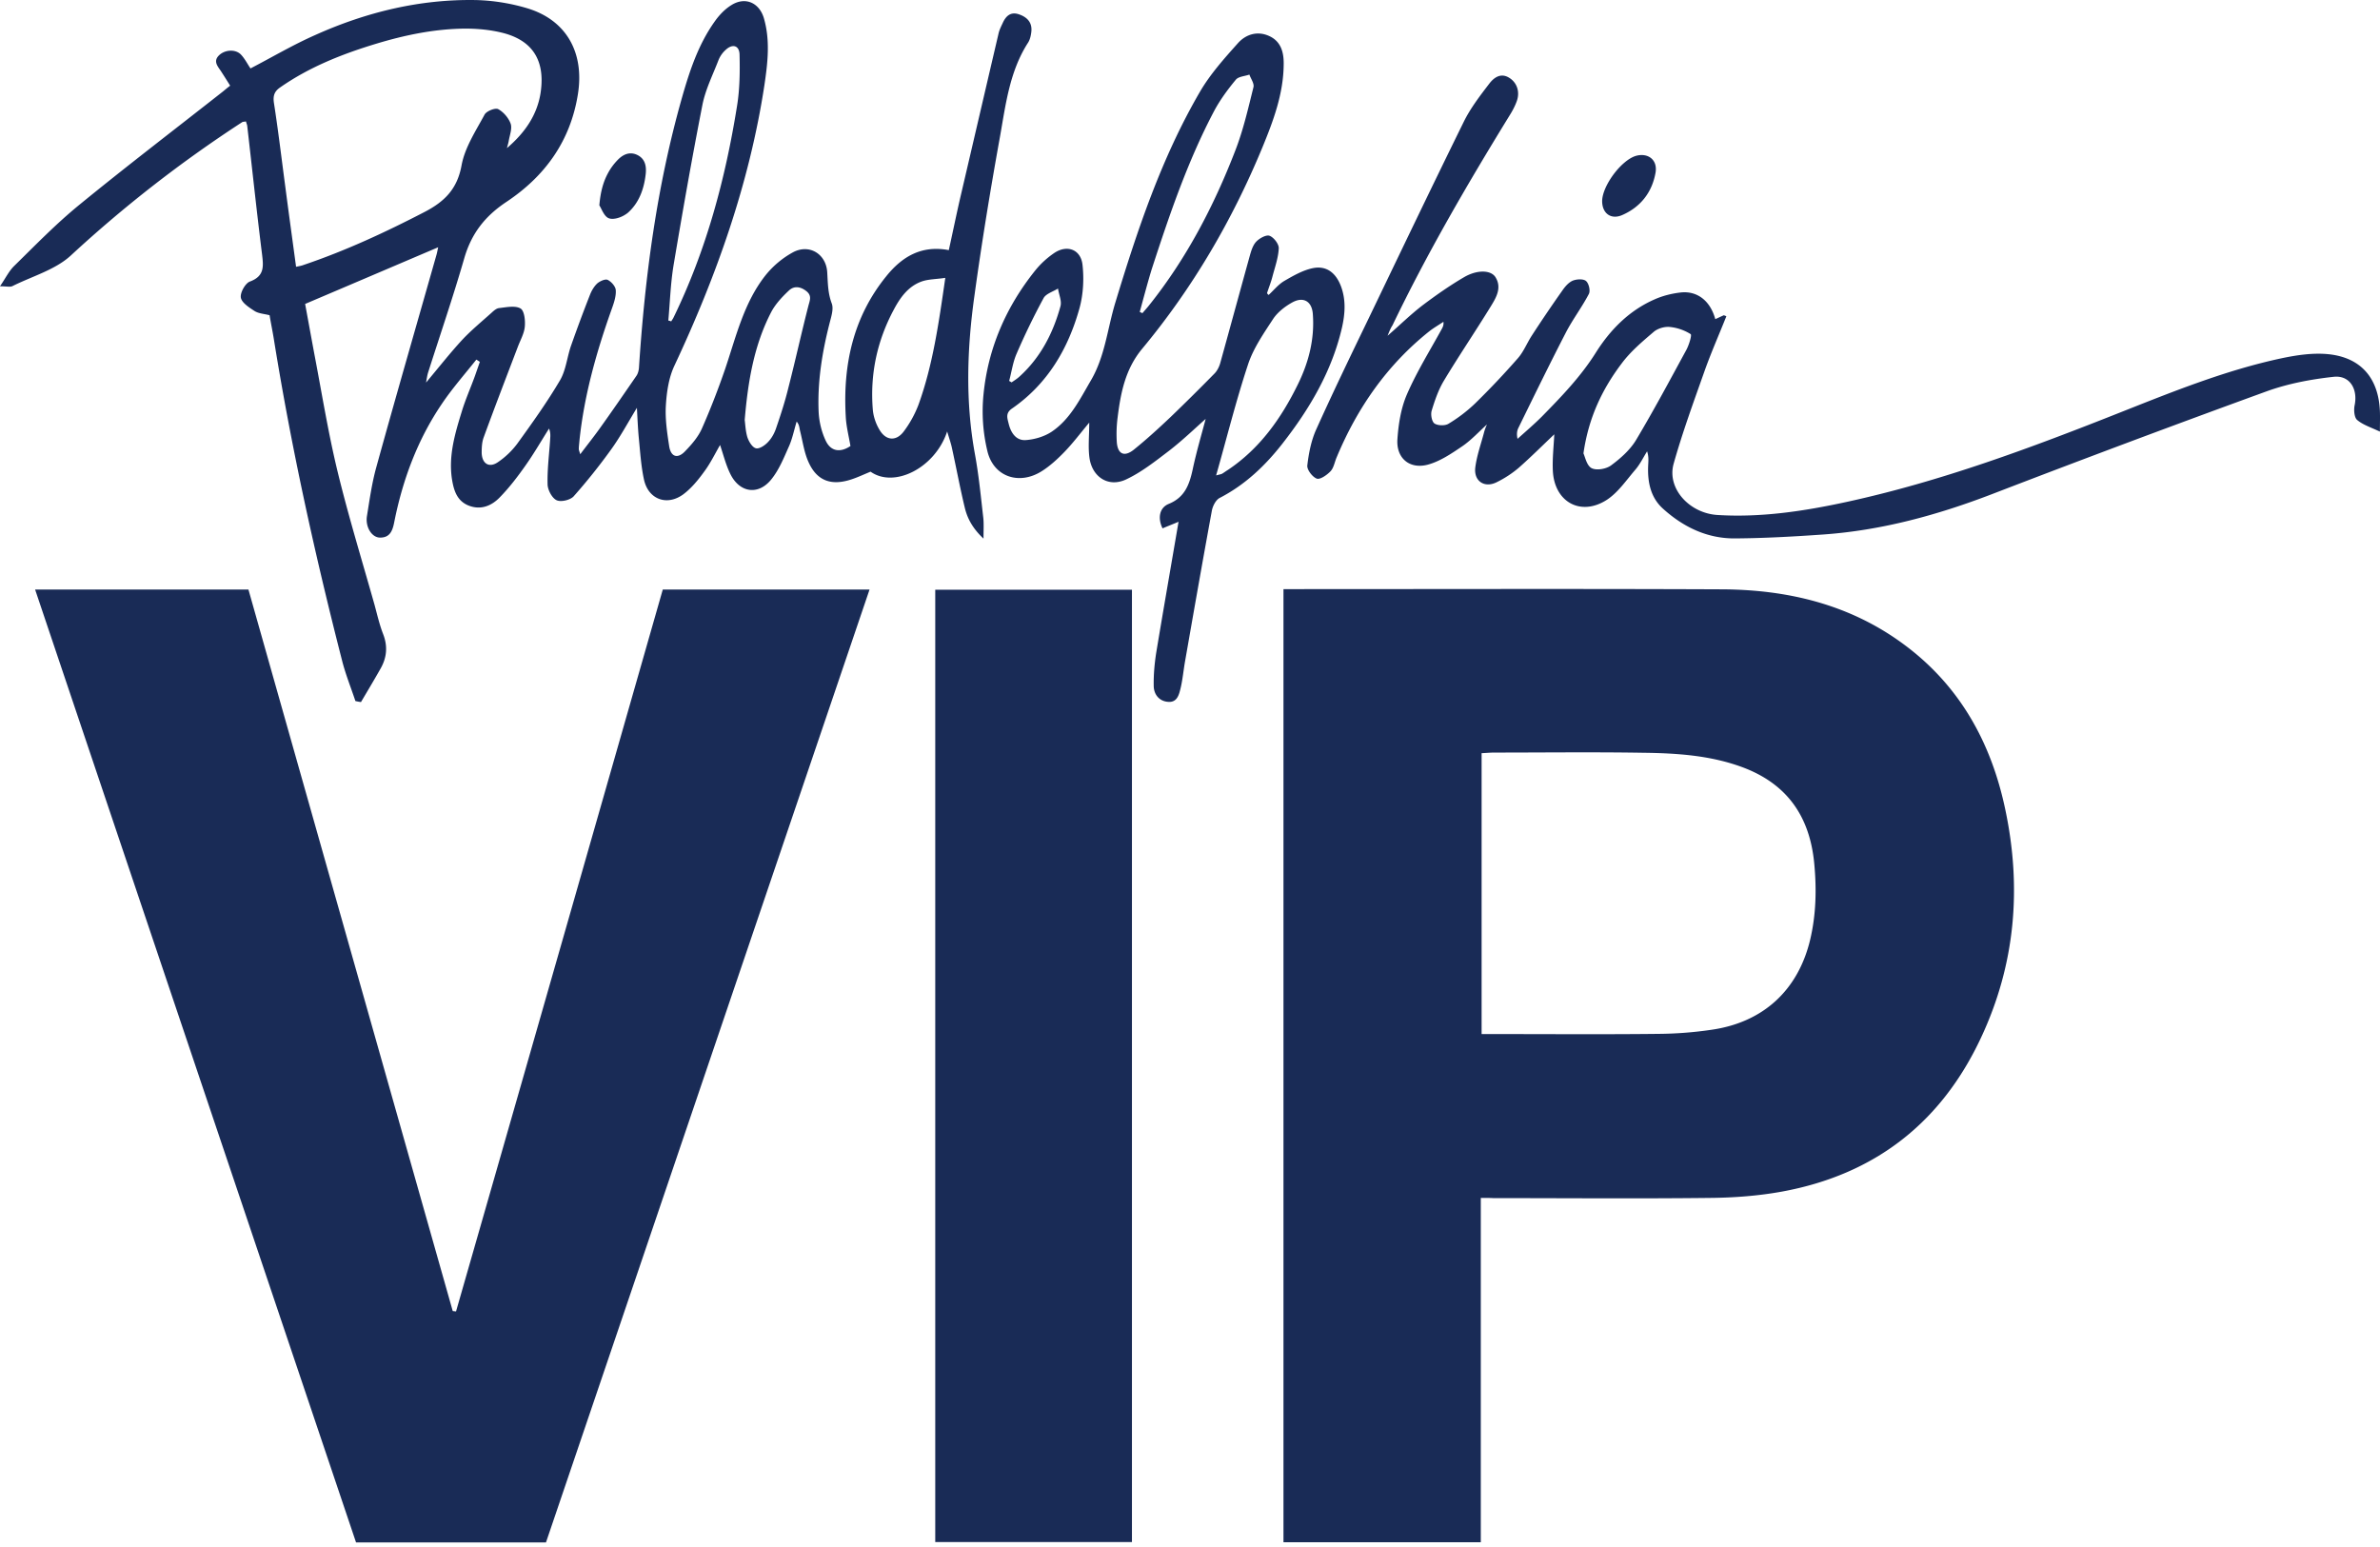
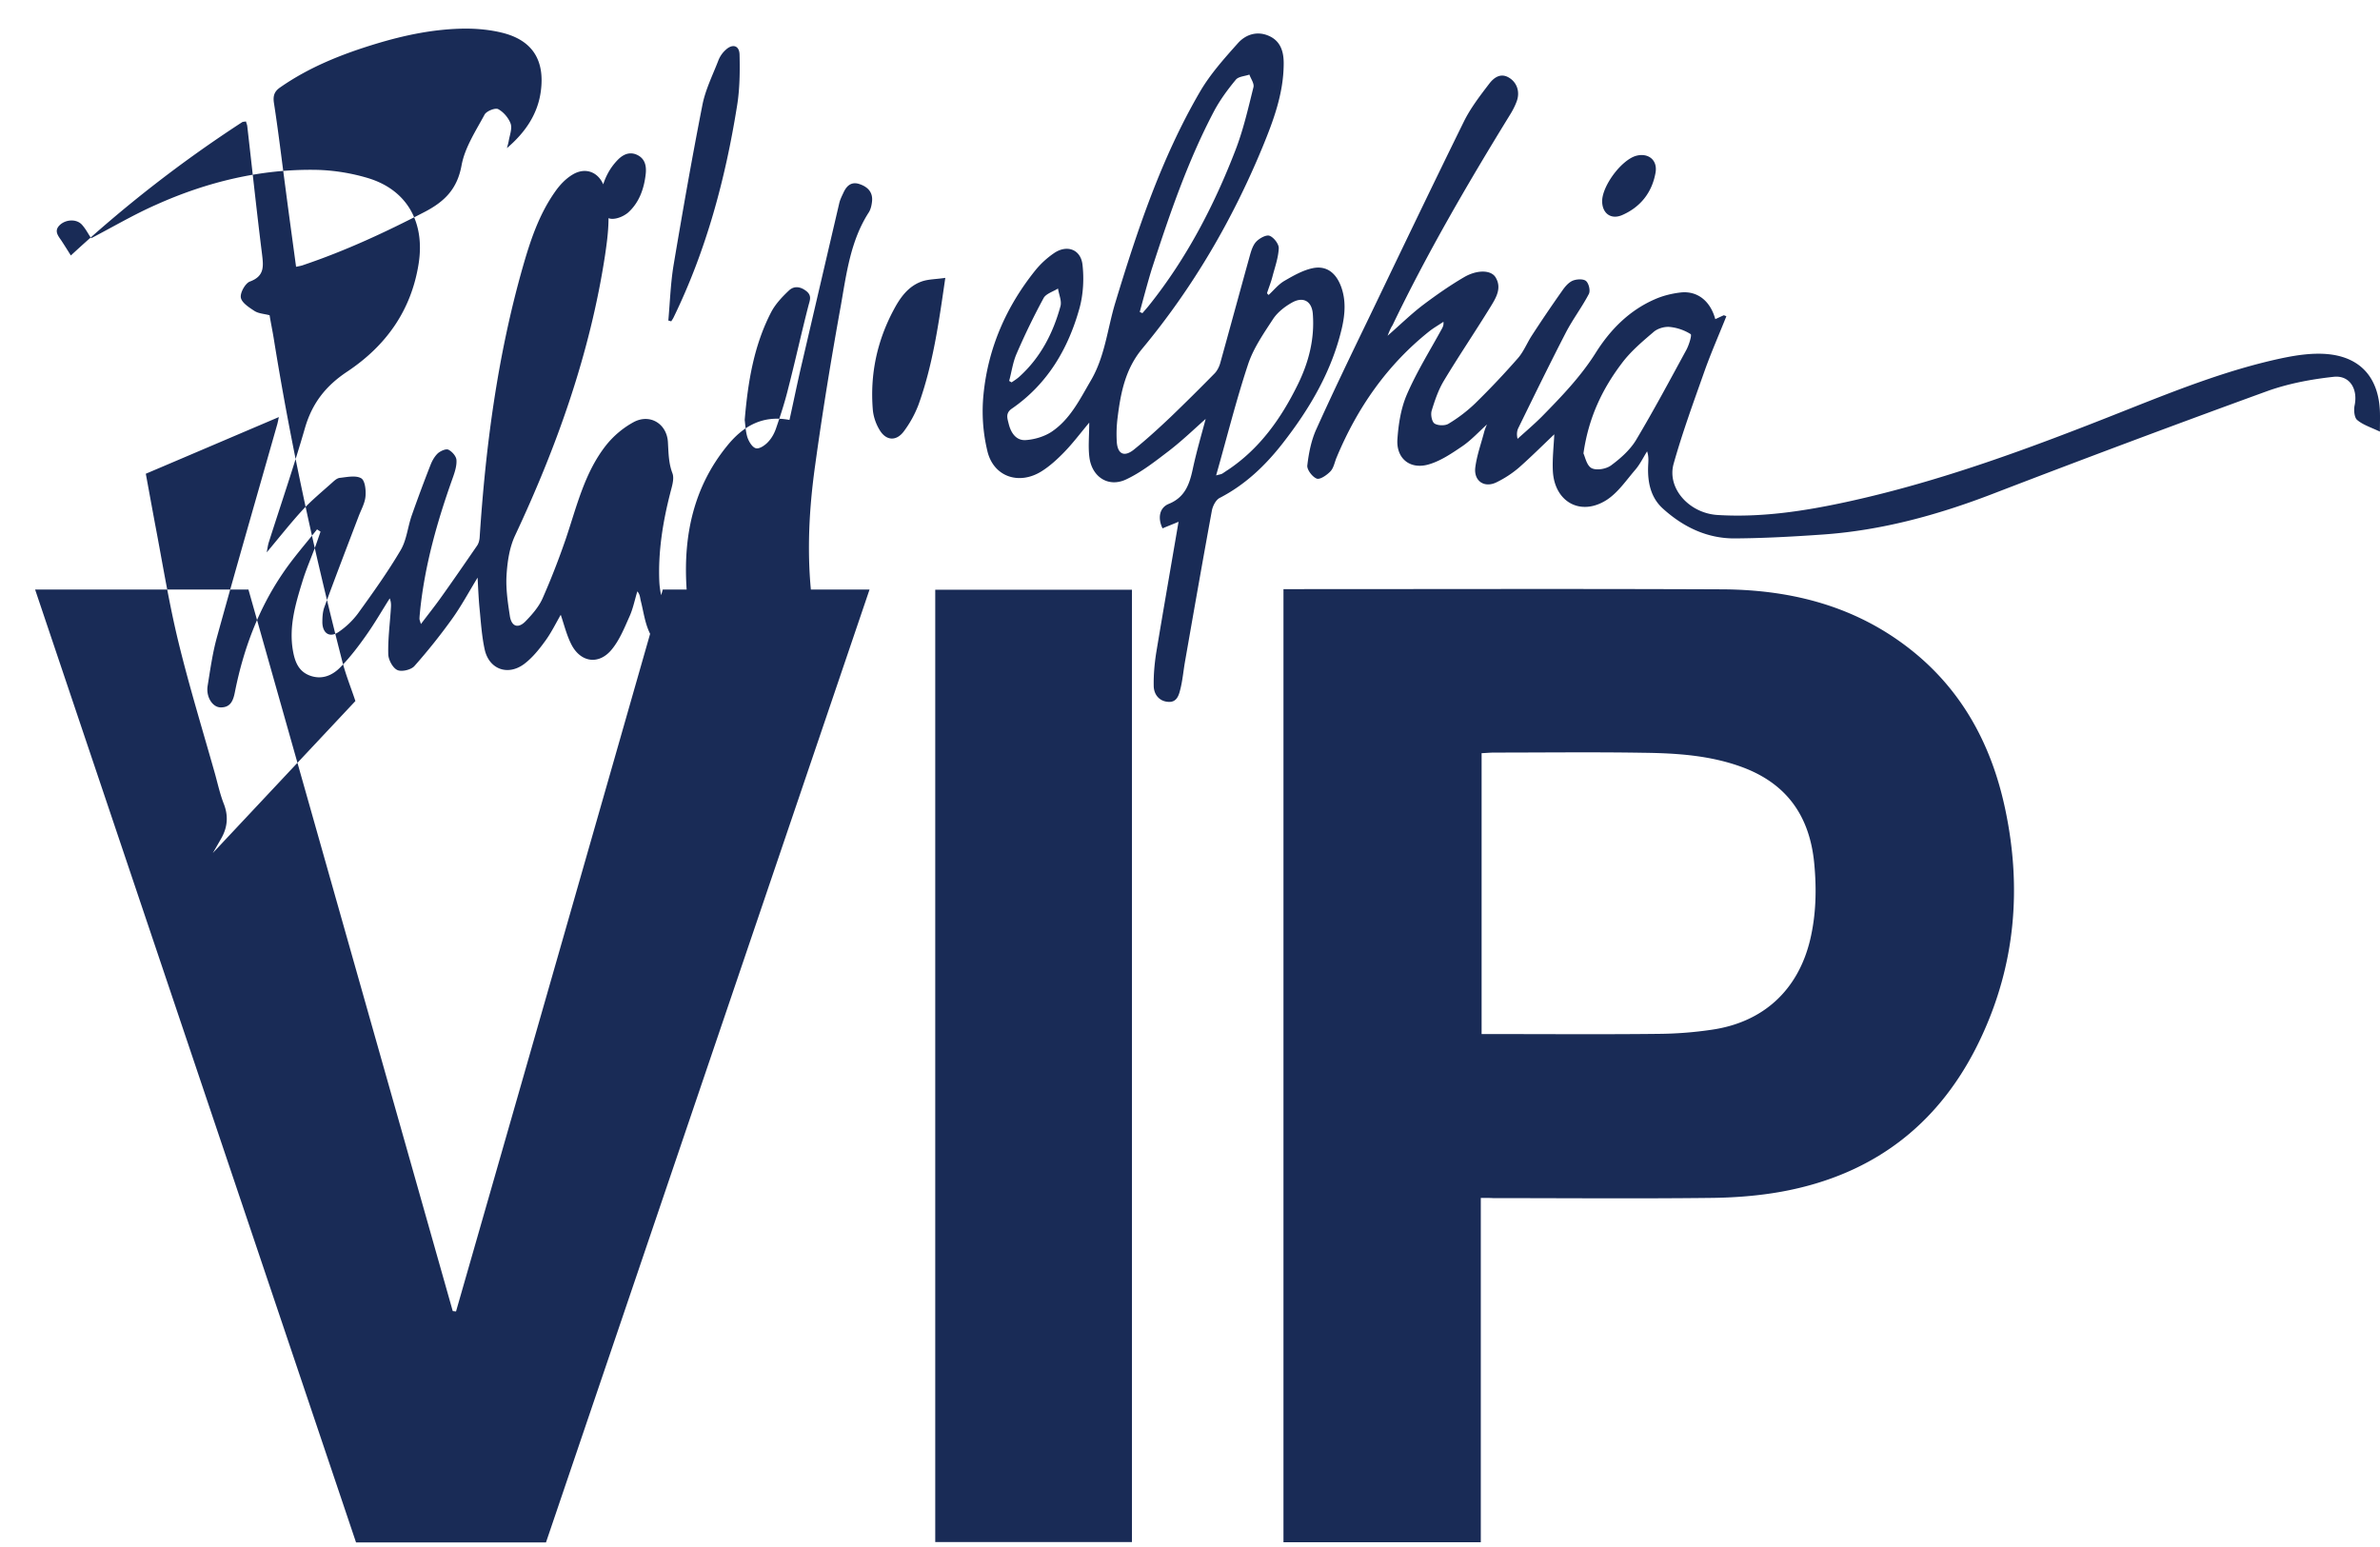
<svg xmlns="http://www.w3.org/2000/svg" fill-rule="evenodd" stroke-linejoin="round" stroke-miterlimit="2" clip-rule="evenodd" viewBox="0 0 200 130">
  <defs />
-   <path fill="#192b56" fill-rule="nonzero" d="M20.877 49.541c5.712 20.205 11.44 40.41 17.168 60.631.087.017.19.017.276.035l1.087-3.789a48711.747 48711.747 0 0016.288-56.877h17.375L45.88 129.618h-15.96C20.946 102.978 11.957 76.302 2.95 49.54h17.927zm103.56 51.124V129.6h-16.582V49.507h1.001c11.957 0 23.914-.035 35.889.017 5.435.034 10.594 1.242 15.097 4.52 4.797 3.486 7.488 8.317 8.679 14.028 1.38 6.574.828 12.975-2.036 19.1-3.347 7.178-8.938 11.526-16.72 12.958-1.984.363-4.054.518-6.073.535-6.073.07-12.13.017-18.203.017-.293-.017-.604-.017-1.052-.017zm-29.315 28.918V49.558h-16.53v80.025h16.53zm29.384-42.687h1.07c4.606 0 9.196.035 13.803-.017a32.023 32.023 0 004.451-.345c4.331-.621 7.264-3.313 8.282-7.557.5-2.105.552-4.245.345-6.419-.38-4.003-2.33-6.746-6.142-8.126-2.675-.967-5.453-1.14-8.23-1.174-4.176-.069-8.334-.017-12.51-.017-.327 0-.673.034-1.07.052v23.603zM29.866 58.91c-.379-1.139-.827-2.243-1.12-3.399C26.45 46.556 24.465 37.55 23 28.422c-.104-.638-.242-1.294-.345-1.932-.466-.121-.932-.138-1.277-.363-.449-.293-1.07-.69-1.139-1.121-.069-.414.38-1.208.76-1.346 1.259-.466 1.138-1.311 1.017-2.33-.448-3.588-.828-7.177-1.242-10.766-.017-.103-.07-.207-.104-.362-.12.034-.258.017-.327.069a107.572 107.572 0 00-14.39 11.198c-1.312 1.208-3.244 1.742-4.9 2.57-.208.104-.5.018-1.053.018.483-.707.76-1.294 1.208-1.725 1.76-1.726 3.485-3.503 5.4-5.073 3.986-3.261 8.075-6.384 12.113-9.559.172-.138.345-.293.62-.5a75.91 75.91 0 00-.776-1.225c-.293-.432-.672-.846-.138-1.346.483-.449 1.346-.518 1.812-.052.345.362.57.828.811 1.173 1.794-.931 3.572-1.984 5.452-2.812 4.262-1.915 8.783-3.02 13.493-2.933 1.45.034 2.933.276 4.314.69 3.312 1 4.796 3.744 4.261 7.178-.62 3.968-2.76 6.918-5.987 9.075-1.829 1.208-2.968 2.675-3.571 4.762-.932 3.227-2.02 6.402-3.037 9.594-.07.224-.104.466-.173.845 1.087-1.294 2.019-2.484 3.037-3.589.76-.81 1.64-1.535 2.467-2.277.19-.173.414-.38.656-.397.604-.07 1.329-.224 1.777.034.328.19.414 1.018.362 1.536-.051.57-.38 1.139-.586 1.69-.966 2.537-1.95 5.09-2.882 7.644-.138.397-.155.846-.155 1.277.035.915.639 1.277 1.38.76a6.786 6.786 0 001.605-1.536c1.26-1.743 2.52-3.503 3.606-5.349.5-.863.587-1.967.932-2.933a126.44 126.44 0 011.587-4.262c.138-.345.345-.69.604-.932.224-.19.673-.396.88-.293.31.155.656.552.673.863.035.483-.138 1.018-.31 1.5-1.295 3.624-2.347 7.317-2.744 11.164-.017.225-.052.466-.052.69 0 .07.035.156.121.432.587-.777 1.122-1.45 1.605-2.122 1.052-1.467 2.07-2.95 3.105-4.452.138-.19.208-.466.225-.707.5-7.661 1.5-15.236 3.606-22.655.638-2.243 1.363-4.452 2.726-6.384.38-.552.88-1.087 1.45-1.432 1.138-.708 2.311-.207 2.708 1.087.552 1.88.328 3.761.052 5.642-1.26 8.265-4.037 16.063-7.575 23.604-.465 1-.638 2.19-.707 3.312-.069 1.14.104 2.295.276 3.417.138.931.725 1.104 1.363.414.535-.552 1.07-1.174 1.38-1.864.725-1.639 1.38-3.33 1.967-5.038.915-2.709 1.57-5.556 3.382-7.85a7.684 7.684 0 012.33-1.95c1.38-.725 2.795.172 2.864 1.725.052.88.052 1.726.38 2.588.172.466-.052 1.122-.19 1.674-.622 2.433-1.018 4.9-.915 7.402.035.828.242 1.708.604 2.467.431.897 1.225 1.001 2.07.432-.138-.829-.362-1.674-.396-2.52-.242-4.296.62-8.299 3.381-11.715 1.294-1.622 2.934-2.674 5.28-2.226.363-1.639.69-3.26 1.07-4.865 1.035-4.435 2.07-8.886 3.106-13.32.069-.311.207-.587.345-.88.259-.587.655-.984 1.346-.76.69.225 1.156.673 1.07 1.467-.035.31-.104.638-.26.897-1.535 2.364-1.88 5.107-2.346 7.764-.811 4.486-1.553 8.99-2.174 13.51-.621 4.417-.776 8.869.034 13.303.328 1.777.5 3.59.708 5.384.052.5.017 1.018.017 1.742-.88-.828-1.346-1.656-1.57-2.588-.397-1.639-.707-3.313-1.07-4.97-.086-.43-.241-.862-.414-1.448-1 3.054-4.434 4.796-6.436 3.381-.638.26-1.242.553-1.863.725-1.536.431-2.657-.017-3.33-1.484-.38-.81-.5-1.742-.725-2.64-.069-.258-.052-.535-.293-.81-.224.724-.362 1.466-.673 2.139-.414.932-.81 1.915-1.45 2.709-1.07 1.346-2.622 1.156-3.416-.38-.397-.776-.604-1.639-.897-2.502-.448.777-.828 1.57-1.363 2.278-.5.69-1.07 1.38-1.743 1.88-1.363.984-2.898.415-3.278-1.207-.259-1.173-.328-2.381-.448-3.572-.07-.759-.104-1.535-.156-2.502-.776 1.277-1.397 2.433-2.157 3.486a49.477 49.477 0 01-3.157 3.95c-.276.311-1.07.501-1.432.329-.38-.173-.742-.846-.76-1.312-.034-1.225.121-2.45.208-3.692.017-.328.069-.638-.087-1.018-.655 1.035-1.26 2.088-1.967 3.088-.655.932-1.363 1.864-2.156 2.675-.673.707-1.57 1.104-2.588.725-1.018-.38-1.294-1.277-1.45-2.26-.293-1.968.26-3.814.828-5.66.311-1.018.742-1.984 1.105-2.985l.414-1.19c-.104-.07-.19-.121-.293-.19-.984 1.242-2.036 2.432-2.916 3.744-2.02 2.985-3.261 6.315-3.969 9.835-.138.724-.328 1.397-1.225 1.38-.69-.017-1.225-.897-1.087-1.794.224-1.38.414-2.778.794-4.141 1.639-5.936 3.364-11.889 5.055-17.841.052-.19.086-.38.138-.621-3.727 1.587-7.402 3.157-11.18 4.762.241 1.311.5 2.726.759 4.124.638 3.33 1.173 6.677 1.967 9.955.914 3.762 2.053 7.471 3.105 11.198.225.828.415 1.674.725 2.467.397 1.018.31 1.967-.207 2.882-.535.949-1.104 1.898-1.656 2.83a4.413 4.413 0 01-.466-.087zm76.747-34.128c.431-.397.811-.88 1.311-1.174.742-.431 1.553-.897 2.381-1.07 1.156-.241 1.95.38 2.382 1.519.43 1.156.345 2.312.086 3.468-.846 3.658-2.71 6.815-4.987 9.731-1.466 1.881-3.157 3.486-5.297 4.59-.327.172-.586.69-.655 1.087-.777 4.227-1.519 8.472-2.26 12.699-.121.707-.19 1.432-.346 2.122-.138.57-.276 1.294-1.07 1.225-.741-.052-1.207-.62-1.207-1.363-.017-.914.069-1.846.207-2.743.604-3.64 1.242-7.281 1.88-11.026-.448.19-.897.363-1.345.553-.414-.846-.276-1.726.517-2.054 1.363-.552 1.743-1.639 2.02-2.916.327-1.535.776-3.036 1.086-4.227-.88.777-1.932 1.794-3.071 2.674-1.156.88-2.33 1.812-3.624 2.416-1.483.69-2.846-.207-3.07-1.829-.122-.897-.018-1.812-.018-2.95-.776.931-1.398 1.76-2.105 2.484-.57.587-1.208 1.174-1.898 1.605-1.898 1.19-4.037.466-4.555-1.691a14.27 14.27 0 01-.328-4.762c.38-3.882 1.898-7.368 4.348-10.422a7.366 7.366 0 011.57-1.449c1.07-.742 2.243-.345 2.399.949.138 1.19.069 2.485-.242 3.64-.949 3.434-2.692 6.402-5.694 8.472-.57.397-.362.846-.259 1.294.19.76.639 1.415 1.45 1.346.724-.052 1.535-.293 2.14-.69 1.552-1.035 2.363-2.692 3.278-4.262 1.207-2.018 1.414-4.348 2.07-6.539 1.863-6.142 3.882-12.199 7.126-17.772.863-1.484 2.053-2.812 3.21-4.106.655-.725 1.621-1.035 2.605-.587 1 .449 1.242 1.38 1.225 2.381-.018 2.468-.863 4.728-1.778 6.954-2.536 6.142-5.866 11.836-10.11 16.943-1.433 1.726-1.812 3.727-2.07 5.798a10.854 10.854 0 00-.07 1.984c.052 1.07.621 1.363 1.45.69 1.07-.863 2.087-1.794 3.088-2.743a182.795 182.795 0 003.675-3.641c.224-.224.397-.57.483-.88.828-2.985 1.64-5.97 2.467-8.955.121-.431.26-.932.553-1.242.276-.294.845-.604 1.121-.5.345.12.794.69.777 1.052-.035.776-.311 1.553-.518 2.33-.12.482-.31.948-.466 1.431a.31.31 0 00.138.156zm9.99 3.433c1.087-.949 1.967-1.812 2.933-2.553 1.122-.846 2.278-1.657 3.486-2.364 1.087-.639 2.243-.621 2.64-.018.569.898.069 1.726-.397 2.485-1.294 2.105-2.675 4.141-3.951 6.263-.449.76-.742 1.622-1.001 2.468-.104.327 0 .914.224 1.087.276.19.88.207 1.173.034a12.63 12.63 0 002.243-1.708 68.292 68.292 0 003.607-3.813c.465-.535.741-1.225 1.121-1.83a115.71 115.71 0 012.605-3.847c.225-.328.518-.673.863-.828.328-.138.897-.172 1.122.017.241.19.397.829.241 1.105-.586 1.121-1.363 2.14-1.932 3.243-1.363 2.64-2.675 5.332-3.986 8.006-.12.242-.155.535-.069.915.69-.621 1.398-1.225 2.053-1.881 1.64-1.674 3.261-3.347 4.538-5.383 1.208-1.915 2.795-3.52 4.918-4.452.69-.31 1.466-.5 2.225-.586 1.398-.138 2.468.724 2.882 2.243.241-.104.483-.225.724-.328.07.034.138.052.207.086-.603 1.518-1.276 3.037-1.828 4.59-.915 2.588-1.864 5.176-2.606 7.816-.57 2.07 1.329 4.158 3.71 4.296 3.675.224 7.281-.328 10.853-1.104 7.937-1.726 15.511-4.555 23.034-7.54 4.4-1.743 8.8-3.52 13.458-4.52 1.311-.277 2.692-.484 4.003-.346 2.743.293 4.193 2.053 4.296 4.814.018.483 0 .966 0 1.69-.759-.362-1.432-.569-1.915-.983-.241-.207-.293-.845-.207-1.242.276-1.363-.414-2.536-1.777-2.381-1.898.207-3.813.57-5.59 1.208a1325.771 1325.771 0 00-23.138 8.661c-4.59 1.76-9.266 3.037-14.166 3.382-2.467.173-4.935.31-7.402.328-2.346.017-4.365-.966-6.073-2.52-1.018-.93-1.277-2.208-1.225-3.553.017-.397.069-.777-.087-1.243-.327.518-.586 1.07-.983 1.536-.76.88-1.45 1.915-2.398 2.536-2.192 1.415-4.4.19-4.538-2.415-.052-1.018.069-2.036.12-3.089-.983.932-1.95 1.898-2.967 2.795a8.917 8.917 0 01-1.864 1.225c-1.018.518-1.932-.069-1.811-1.207.12-.984.466-1.95.724-2.916.07-.294.19-.57.26-.725-.656.587-1.312 1.311-2.071 1.829-.915.621-1.881 1.277-2.916 1.553-1.536.397-2.657-.57-2.537-2.157.087-1.26.294-2.588.794-3.744.828-1.915 1.95-3.71 2.95-5.539.07-.138.156-.293.121-.57-.38.26-.776.484-1.138.76-3.572 2.83-6.091 6.453-7.834 10.629-.172.396-.241.88-.517 1.173-.294.31-.863.707-1.14.621-.362-.12-.845-.742-.81-1.104.12-1.035.328-2.105.759-3.054 1.415-3.14 2.916-6.246 4.417-9.352 2.64-5.487 5.263-10.974 7.954-16.443.57-1.173 1.398-2.243 2.191-3.278.38-.483.95-.898 1.657-.449.638.397.914 1.173.621 1.967-.155.431-.38.845-.621 1.225-3.52 5.728-6.902 11.526-9.818 17.6-.138.206-.241.448-.414.88zm-14.407 11.733c.345-.086.431-.104.5-.138.173-.104.328-.224.5-.328 2.675-1.794 4.47-4.33 5.867-7.178.915-1.863 1.415-3.813 1.26-5.9-.07-1.07-.777-1.502-1.708-1.001-.604.328-1.225.81-1.605 1.363-.811 1.242-1.691 2.502-2.14 3.882-1 3.02-1.76 6.09-2.674 9.3zm30.868-1.846c.138.293.276 1.035.69 1.242.414.207 1.225.07 1.639-.242.794-.586 1.587-1.294 2.088-2.122 1.484-2.484 2.847-5.038 4.227-7.574.224-.414.483-1.26.362-1.329a4.04 4.04 0 00-1.777-.604c-.449-.034-1.018.138-1.346.432-.949.81-1.932 1.639-2.674 2.64-1.605 2.122-2.778 4.52-3.21 7.557zM62.58 35.289c.051.38.069.932.224 1.45.12.362.414.862.725.931.293.07.776-.258 1.035-.552.31-.328.535-.759.673-1.19.38-1.105.742-2.226 1.018-3.365.586-2.277 1.087-4.572 1.673-6.85.121-.466.311-.845-.138-1.225-.483-.397-1.035-.5-1.483-.086-.553.518-1.105 1.104-1.467 1.76-1.467 2.795-1.984 5.85-2.26 9.127zm16.857-11.94c-.777.121-1.432.104-2.002.311-1.138.414-1.811 1.38-2.346 2.398-1.398 2.623-1.984 5.418-1.743 8.369.052.604.276 1.242.604 1.76.535.845 1.363.897 1.984.086a9.19 9.19 0 001.243-2.243c1.207-3.33 1.708-6.85 2.26-10.68zm5.366 8.662c.069.035.138.086.207.12.224-.154.449-.292.656-.482 1.777-1.605 2.83-3.658 3.45-5.918.121-.449-.138-.984-.207-1.484-.414.259-1 .431-1.207.793a58.81 58.81 0 00-2.278 4.694c-.31.707-.414 1.518-.621 2.277zm-28.642-5.073a.99.99 0 01.242.07c.069-.121.155-.225.207-.346 2.743-5.642 4.348-11.629 5.331-17.789.225-1.397.242-2.847.207-4.279-.017-.776-.586-.949-1.173-.397a2.341 2.341 0 00-.587.829c-.483 1.26-1.104 2.484-1.363 3.796-.88 4.486-1.673 9.006-2.433 13.527-.241 1.5-.293 3.054-.43 4.59zm39.616-.724c.069.034.155.069.224.103.19-.224.397-.448.586-.69 3.123-3.917 5.418-8.316 7.213-12.958.673-1.725 1.087-3.554 1.535-5.349.07-.31-.224-.707-.345-1.052-.38.138-.914.155-1.139.431-.672.811-1.31 1.674-1.811 2.606-2.243 4.244-3.779 8.782-5.263 13.337-.362 1.19-.673 2.381-1 3.572zM24.88 22.418c.26-.052.466-.086.639-.156 3.52-1.19 6.867-2.743 10.162-4.451 1.691-.88 2.744-1.933 3.106-3.917.276-1.5 1.19-2.881 1.933-4.262.155-.293.88-.586 1.138-.465.45.241.88.742 1.053 1.225.138.397-.07.949-.155 1.415-.035.224-.104.43-.156.638 1.519-1.294 2.588-2.83 2.847-4.78.345-2.588-.69-4.261-3.192-4.9-1.018-.258-2.105-.362-3.14-.362-2.57.017-5.073.535-7.523 1.277-2.847.863-5.59 1.95-8.04 3.658-.483.328-.621.69-.535 1.294.362 2.33.638 4.658.949 6.988.293 2.26.604 4.503.914 6.798zm28.124-9.528c.172-.001.35.037.535.124.656.31.794.915.725 1.588-.138 1.26-.552 2.433-1.501 3.278a1.95 1.95 0 01-.226.16c-.406.263-1 .436-1.361.306-.414-.138-.639-.846-.811-1.087l.003-.04c.09-1.042.308-1.89.694-2.615.221-.423.497-.805.838-1.158.32-.332.692-.559 1.104-.556zm83.498.782c.324-.276.655-.48.961-.571.936-.266 1.69.23 1.684 1.106.001.098-.008.201-.027.308-.294 1.657-1.26 2.882-2.795 3.555-.95.414-1.674-.138-1.691-1.139v-.015c-.004-.958.9-2.429 1.868-3.244z" />
+   <path fill="#192b56" fill-rule="nonzero" d="M20.877 49.541c5.712 20.205 11.44 40.41 17.168 60.631.087.017.19.017.276.035l1.087-3.789a48711.747 48711.747 0 0016.288-56.877h17.375L45.88 129.618h-15.96C20.946 102.978 11.957 76.302 2.95 49.54h17.927zm103.56 51.124V129.6h-16.582V49.507h1.001c11.957 0 23.914-.035 35.889.017 5.435.034 10.594 1.242 15.097 4.52 4.797 3.486 7.488 8.317 8.679 14.028 1.38 6.574.828 12.975-2.036 19.1-3.347 7.178-8.938 11.526-16.72 12.958-1.984.363-4.054.518-6.073.535-6.073.07-12.13.017-18.203.017-.293-.017-.604-.017-1.052-.017zm-29.315 28.918V49.558h-16.53v80.025h16.53zm29.384-42.687h1.07c4.606 0 9.196.035 13.803-.017a32.023 32.023 0 004.451-.345c4.331-.621 7.264-3.313 8.282-7.557.5-2.105.552-4.245.345-6.419-.38-4.003-2.33-6.746-6.142-8.126-2.675-.967-5.453-1.14-8.23-1.174-4.176-.069-8.334-.017-12.51-.017-.327 0-.673.034-1.07.052v23.603zM29.866 58.91c-.379-1.139-.827-2.243-1.12-3.399C26.45 46.556 24.465 37.55 23 28.422c-.104-.638-.242-1.294-.345-1.932-.466-.121-.932-.138-1.277-.363-.449-.293-1.07-.69-1.139-1.121-.069-.414.38-1.208.76-1.346 1.259-.466 1.138-1.311 1.017-2.33-.448-3.588-.828-7.177-1.242-10.766-.017-.103-.07-.207-.104-.362-.12.034-.258.017-.327.069a107.572 107.572 0 00-14.39 11.198a75.91 75.91 0 00-.776-1.225c-.293-.432-.672-.846-.138-1.346.483-.449 1.346-.518 1.812-.052.345.362.57.828.811 1.173 1.794-.931 3.572-1.984 5.452-2.812 4.262-1.915 8.783-3.02 13.493-2.933 1.45.034 2.933.276 4.314.69 3.312 1 4.796 3.744 4.261 7.178-.62 3.968-2.76 6.918-5.987 9.075-1.829 1.208-2.968 2.675-3.571 4.762-.932 3.227-2.02 6.402-3.037 9.594-.07.224-.104.466-.173.845 1.087-1.294 2.019-2.484 3.037-3.589.76-.81 1.64-1.535 2.467-2.277.19-.173.414-.38.656-.397.604-.07 1.329-.224 1.777.034.328.19.414 1.018.362 1.536-.051.57-.38 1.139-.586 1.69-.966 2.537-1.95 5.09-2.882 7.644-.138.397-.155.846-.155 1.277.035.915.639 1.277 1.38.76a6.786 6.786 0 001.605-1.536c1.26-1.743 2.52-3.503 3.606-5.349.5-.863.587-1.967.932-2.933a126.44 126.44 0 011.587-4.262c.138-.345.345-.69.604-.932.224-.19.673-.396.88-.293.31.155.656.552.673.863.035.483-.138 1.018-.31 1.5-1.295 3.624-2.347 7.317-2.744 11.164-.017.225-.052.466-.052.69 0 .07.035.156.121.432.587-.777 1.122-1.45 1.605-2.122 1.052-1.467 2.07-2.95 3.105-4.452.138-.19.208-.466.225-.707.5-7.661 1.5-15.236 3.606-22.655.638-2.243 1.363-4.452 2.726-6.384.38-.552.88-1.087 1.45-1.432 1.138-.708 2.311-.207 2.708 1.087.552 1.88.328 3.761.052 5.642-1.26 8.265-4.037 16.063-7.575 23.604-.465 1-.638 2.19-.707 3.312-.069 1.14.104 2.295.276 3.417.138.931.725 1.104 1.363.414.535-.552 1.07-1.174 1.38-1.864.725-1.639 1.38-3.33 1.967-5.038.915-2.709 1.57-5.556 3.382-7.85a7.684 7.684 0 012.33-1.95c1.38-.725 2.795.172 2.864 1.725.052.88.052 1.726.38 2.588.172.466-.052 1.122-.19 1.674-.622 2.433-1.018 4.9-.915 7.402.035.828.242 1.708.604 2.467.431.897 1.225 1.001 2.07.432-.138-.829-.362-1.674-.396-2.52-.242-4.296.62-8.299 3.381-11.715 1.294-1.622 2.934-2.674 5.28-2.226.363-1.639.69-3.26 1.07-4.865 1.035-4.435 2.07-8.886 3.106-13.32.069-.311.207-.587.345-.88.259-.587.655-.984 1.346-.76.69.225 1.156.673 1.07 1.467-.035.31-.104.638-.26.897-1.535 2.364-1.88 5.107-2.346 7.764-.811 4.486-1.553 8.99-2.174 13.51-.621 4.417-.776 8.869.034 13.303.328 1.777.5 3.59.708 5.384.052.5.017 1.018.017 1.742-.88-.828-1.346-1.656-1.57-2.588-.397-1.639-.707-3.313-1.07-4.97-.086-.43-.241-.862-.414-1.448-1 3.054-4.434 4.796-6.436 3.381-.638.26-1.242.553-1.863.725-1.536.431-2.657-.017-3.33-1.484-.38-.81-.5-1.742-.725-2.64-.069-.258-.052-.535-.293-.81-.224.724-.362 1.466-.673 2.139-.414.932-.81 1.915-1.45 2.709-1.07 1.346-2.622 1.156-3.416-.38-.397-.776-.604-1.639-.897-2.502-.448.777-.828 1.57-1.363 2.278-.5.69-1.07 1.38-1.743 1.88-1.363.984-2.898.415-3.278-1.207-.259-1.173-.328-2.381-.448-3.572-.07-.759-.104-1.535-.156-2.502-.776 1.277-1.397 2.433-2.157 3.486a49.477 49.477 0 01-3.157 3.95c-.276.311-1.07.501-1.432.329-.38-.173-.742-.846-.76-1.312-.034-1.225.121-2.45.208-3.692.017-.328.069-.638-.087-1.018-.655 1.035-1.26 2.088-1.967 3.088-.655.932-1.363 1.864-2.156 2.675-.673.707-1.57 1.104-2.588.725-1.018-.38-1.294-1.277-1.45-2.26-.293-1.968.26-3.814.828-5.66.311-1.018.742-1.984 1.105-2.985l.414-1.19c-.104-.07-.19-.121-.293-.19-.984 1.242-2.036 2.432-2.916 3.744-2.02 2.985-3.261 6.315-3.969 9.835-.138.724-.328 1.397-1.225 1.38-.69-.017-1.225-.897-1.087-1.794.224-1.38.414-2.778.794-4.141 1.639-5.936 3.364-11.889 5.055-17.841.052-.19.086-.38.138-.621-3.727 1.587-7.402 3.157-11.18 4.762.241 1.311.5 2.726.759 4.124.638 3.33 1.173 6.677 1.967 9.955.914 3.762 2.053 7.471 3.105 11.198.225.828.415 1.674.725 2.467.397 1.018.31 1.967-.207 2.882-.535.949-1.104 1.898-1.656 2.83a4.413 4.413 0 01-.466-.087zm76.747-34.128c.431-.397.811-.88 1.311-1.174.742-.431 1.553-.897 2.381-1.07 1.156-.241 1.95.38 2.382 1.519.43 1.156.345 2.312.086 3.468-.846 3.658-2.71 6.815-4.987 9.731-1.466 1.881-3.157 3.486-5.297 4.59-.327.172-.586.69-.655 1.087-.777 4.227-1.519 8.472-2.26 12.699-.121.707-.19 1.432-.346 2.122-.138.57-.276 1.294-1.07 1.225-.741-.052-1.207-.62-1.207-1.363-.017-.914.069-1.846.207-2.743.604-3.64 1.242-7.281 1.88-11.026-.448.19-.897.363-1.345.553-.414-.846-.276-1.726.517-2.054 1.363-.552 1.743-1.639 2.02-2.916.327-1.535.776-3.036 1.086-4.227-.88.777-1.932 1.794-3.071 2.674-1.156.88-2.33 1.812-3.624 2.416-1.483.69-2.846-.207-3.07-1.829-.122-.897-.018-1.812-.018-2.95-.776.931-1.398 1.76-2.105 2.484-.57.587-1.208 1.174-1.898 1.605-1.898 1.19-4.037.466-4.555-1.691a14.27 14.27 0 01-.328-4.762c.38-3.882 1.898-7.368 4.348-10.422a7.366 7.366 0 011.57-1.449c1.07-.742 2.243-.345 2.399.949.138 1.19.069 2.485-.242 3.64-.949 3.434-2.692 6.402-5.694 8.472-.57.397-.362.846-.259 1.294.19.76.639 1.415 1.45 1.346.724-.052 1.535-.293 2.14-.69 1.552-1.035 2.363-2.692 3.278-4.262 1.207-2.018 1.414-4.348 2.07-6.539 1.863-6.142 3.882-12.199 7.126-17.772.863-1.484 2.053-2.812 3.21-4.106.655-.725 1.621-1.035 2.605-.587 1 .449 1.242 1.38 1.225 2.381-.018 2.468-.863 4.728-1.778 6.954-2.536 6.142-5.866 11.836-10.11 16.943-1.433 1.726-1.812 3.727-2.07 5.798a10.854 10.854 0 00-.07 1.984c.052 1.07.621 1.363 1.45.69 1.07-.863 2.087-1.794 3.088-2.743a182.795 182.795 0 003.675-3.641c.224-.224.397-.57.483-.88.828-2.985 1.64-5.97 2.467-8.955.121-.431.26-.932.553-1.242.276-.294.845-.604 1.121-.5.345.12.794.69.777 1.052-.035.776-.311 1.553-.518 2.33-.12.482-.31.948-.466 1.431a.31.31 0 00.138.156zm9.99 3.433c1.087-.949 1.967-1.812 2.933-2.553 1.122-.846 2.278-1.657 3.486-2.364 1.087-.639 2.243-.621 2.64-.018.569.898.069 1.726-.397 2.485-1.294 2.105-2.675 4.141-3.951 6.263-.449.76-.742 1.622-1.001 2.468-.104.327 0 .914.224 1.087.276.19.88.207 1.173.034a12.63 12.63 0 002.243-1.708 68.292 68.292 0 003.607-3.813c.465-.535.741-1.225 1.121-1.83a115.71 115.71 0 012.605-3.847c.225-.328.518-.673.863-.828.328-.138.897-.172 1.122.017.241.19.397.829.241 1.105-.586 1.121-1.363 2.14-1.932 3.243-1.363 2.64-2.675 5.332-3.986 8.006-.12.242-.155.535-.069.915.69-.621 1.398-1.225 2.053-1.881 1.64-1.674 3.261-3.347 4.538-5.383 1.208-1.915 2.795-3.52 4.918-4.452.69-.31 1.466-.5 2.225-.586 1.398-.138 2.468.724 2.882 2.243.241-.104.483-.225.724-.328.07.034.138.052.207.086-.603 1.518-1.276 3.037-1.828 4.59-.915 2.588-1.864 5.176-2.606 7.816-.57 2.07 1.329 4.158 3.71 4.296 3.675.224 7.281-.328 10.853-1.104 7.937-1.726 15.511-4.555 23.034-7.54 4.4-1.743 8.8-3.52 13.458-4.52 1.311-.277 2.692-.484 4.003-.346 2.743.293 4.193 2.053 4.296 4.814.018.483 0 .966 0 1.69-.759-.362-1.432-.569-1.915-.983-.241-.207-.293-.845-.207-1.242.276-1.363-.414-2.536-1.777-2.381-1.898.207-3.813.57-5.59 1.208a1325.771 1325.771 0 00-23.138 8.661c-4.59 1.76-9.266 3.037-14.166 3.382-2.467.173-4.935.31-7.402.328-2.346.017-4.365-.966-6.073-2.52-1.018-.93-1.277-2.208-1.225-3.553.017-.397.069-.777-.087-1.243-.327.518-.586 1.07-.983 1.536-.76.88-1.45 1.915-2.398 2.536-2.192 1.415-4.4.19-4.538-2.415-.052-1.018.069-2.036.12-3.089-.983.932-1.95 1.898-2.967 2.795a8.917 8.917 0 01-1.864 1.225c-1.018.518-1.932-.069-1.811-1.207.12-.984.466-1.95.724-2.916.07-.294.19-.57.26-.725-.656.587-1.312 1.311-2.071 1.829-.915.621-1.881 1.277-2.916 1.553-1.536.397-2.657-.57-2.537-2.157.087-1.26.294-2.588.794-3.744.828-1.915 1.95-3.71 2.95-5.539.07-.138.156-.293.121-.57-.38.26-.776.484-1.138.76-3.572 2.83-6.091 6.453-7.834 10.629-.172.396-.241.88-.517 1.173-.294.31-.863.707-1.14.621-.362-.12-.845-.742-.81-1.104.12-1.035.328-2.105.759-3.054 1.415-3.14 2.916-6.246 4.417-9.352 2.64-5.487 5.263-10.974 7.954-16.443.57-1.173 1.398-2.243 2.191-3.278.38-.483.95-.898 1.657-.449.638.397.914 1.173.621 1.967-.155.431-.38.845-.621 1.225-3.52 5.728-6.902 11.526-9.818 17.6-.138.206-.241.448-.414.88zm-14.407 11.733c.345-.086.431-.104.5-.138.173-.104.328-.224.5-.328 2.675-1.794 4.47-4.33 5.867-7.178.915-1.863 1.415-3.813 1.26-5.9-.07-1.07-.777-1.502-1.708-1.001-.604.328-1.225.81-1.605 1.363-.811 1.242-1.691 2.502-2.14 3.882-1 3.02-1.76 6.09-2.674 9.3zm30.868-1.846c.138.293.276 1.035.69 1.242.414.207 1.225.07 1.639-.242.794-.586 1.587-1.294 2.088-2.122 1.484-2.484 2.847-5.038 4.227-7.574.224-.414.483-1.26.362-1.329a4.04 4.04 0 00-1.777-.604c-.449-.034-1.018.138-1.346.432-.949.81-1.932 1.639-2.674 2.64-1.605 2.122-2.778 4.52-3.21 7.557zM62.58 35.289c.051.38.069.932.224 1.45.12.362.414.862.725.931.293.07.776-.258 1.035-.552.31-.328.535-.759.673-1.19.38-1.105.742-2.226 1.018-3.365.586-2.277 1.087-4.572 1.673-6.85.121-.466.311-.845-.138-1.225-.483-.397-1.035-.5-1.483-.086-.553.518-1.105 1.104-1.467 1.76-1.467 2.795-1.984 5.85-2.26 9.127zm16.857-11.94c-.777.121-1.432.104-2.002.311-1.138.414-1.811 1.38-2.346 2.398-1.398 2.623-1.984 5.418-1.743 8.369.052.604.276 1.242.604 1.76.535.845 1.363.897 1.984.086a9.19 9.19 0 001.243-2.243c1.207-3.33 1.708-6.85 2.26-10.68zm5.366 8.662c.069.035.138.086.207.12.224-.154.449-.292.656-.482 1.777-1.605 2.83-3.658 3.45-5.918.121-.449-.138-.984-.207-1.484-.414.259-1 .431-1.207.793a58.81 58.81 0 00-2.278 4.694c-.31.707-.414 1.518-.621 2.277zm-28.642-5.073a.99.99 0 01.242.07c.069-.121.155-.225.207-.346 2.743-5.642 4.348-11.629 5.331-17.789.225-1.397.242-2.847.207-4.279-.017-.776-.586-.949-1.173-.397a2.341 2.341 0 00-.587.829c-.483 1.26-1.104 2.484-1.363 3.796-.88 4.486-1.673 9.006-2.433 13.527-.241 1.5-.293 3.054-.43 4.59zm39.616-.724c.069.034.155.069.224.103.19-.224.397-.448.586-.69 3.123-3.917 5.418-8.316 7.213-12.958.673-1.725 1.087-3.554 1.535-5.349.07-.31-.224-.707-.345-1.052-.38.138-.914.155-1.139.431-.672.811-1.31 1.674-1.811 2.606-2.243 4.244-3.779 8.782-5.263 13.337-.362 1.19-.673 2.381-1 3.572zM24.88 22.418c.26-.052.466-.086.639-.156 3.52-1.19 6.867-2.743 10.162-4.451 1.691-.88 2.744-1.933 3.106-3.917.276-1.5 1.19-2.881 1.933-4.262.155-.293.88-.586 1.138-.465.45.241.88.742 1.053 1.225.138.397-.07.949-.155 1.415-.035.224-.104.43-.156.638 1.519-1.294 2.588-2.83 2.847-4.78.345-2.588-.69-4.261-3.192-4.9-1.018-.258-2.105-.362-3.14-.362-2.57.017-5.073.535-7.523 1.277-2.847.863-5.59 1.95-8.04 3.658-.483.328-.621.69-.535 1.294.362 2.33.638 4.658.949 6.988.293 2.26.604 4.503.914 6.798zm28.124-9.528c.172-.001.35.037.535.124.656.31.794.915.725 1.588-.138 1.26-.552 2.433-1.501 3.278a1.95 1.95 0 01-.226.16c-.406.263-1 .436-1.361.306-.414-.138-.639-.846-.811-1.087l.003-.04c.09-1.042.308-1.89.694-2.615.221-.423.497-.805.838-1.158.32-.332.692-.559 1.104-.556zm83.498.782c.324-.276.655-.48.961-.571.936-.266 1.69.23 1.684 1.106.001.098-.008.201-.027.308-.294 1.657-1.26 2.882-2.795 3.555-.95.414-1.674-.138-1.691-1.139v-.015c-.004-.958.9-2.429 1.868-3.244z" />
</svg>